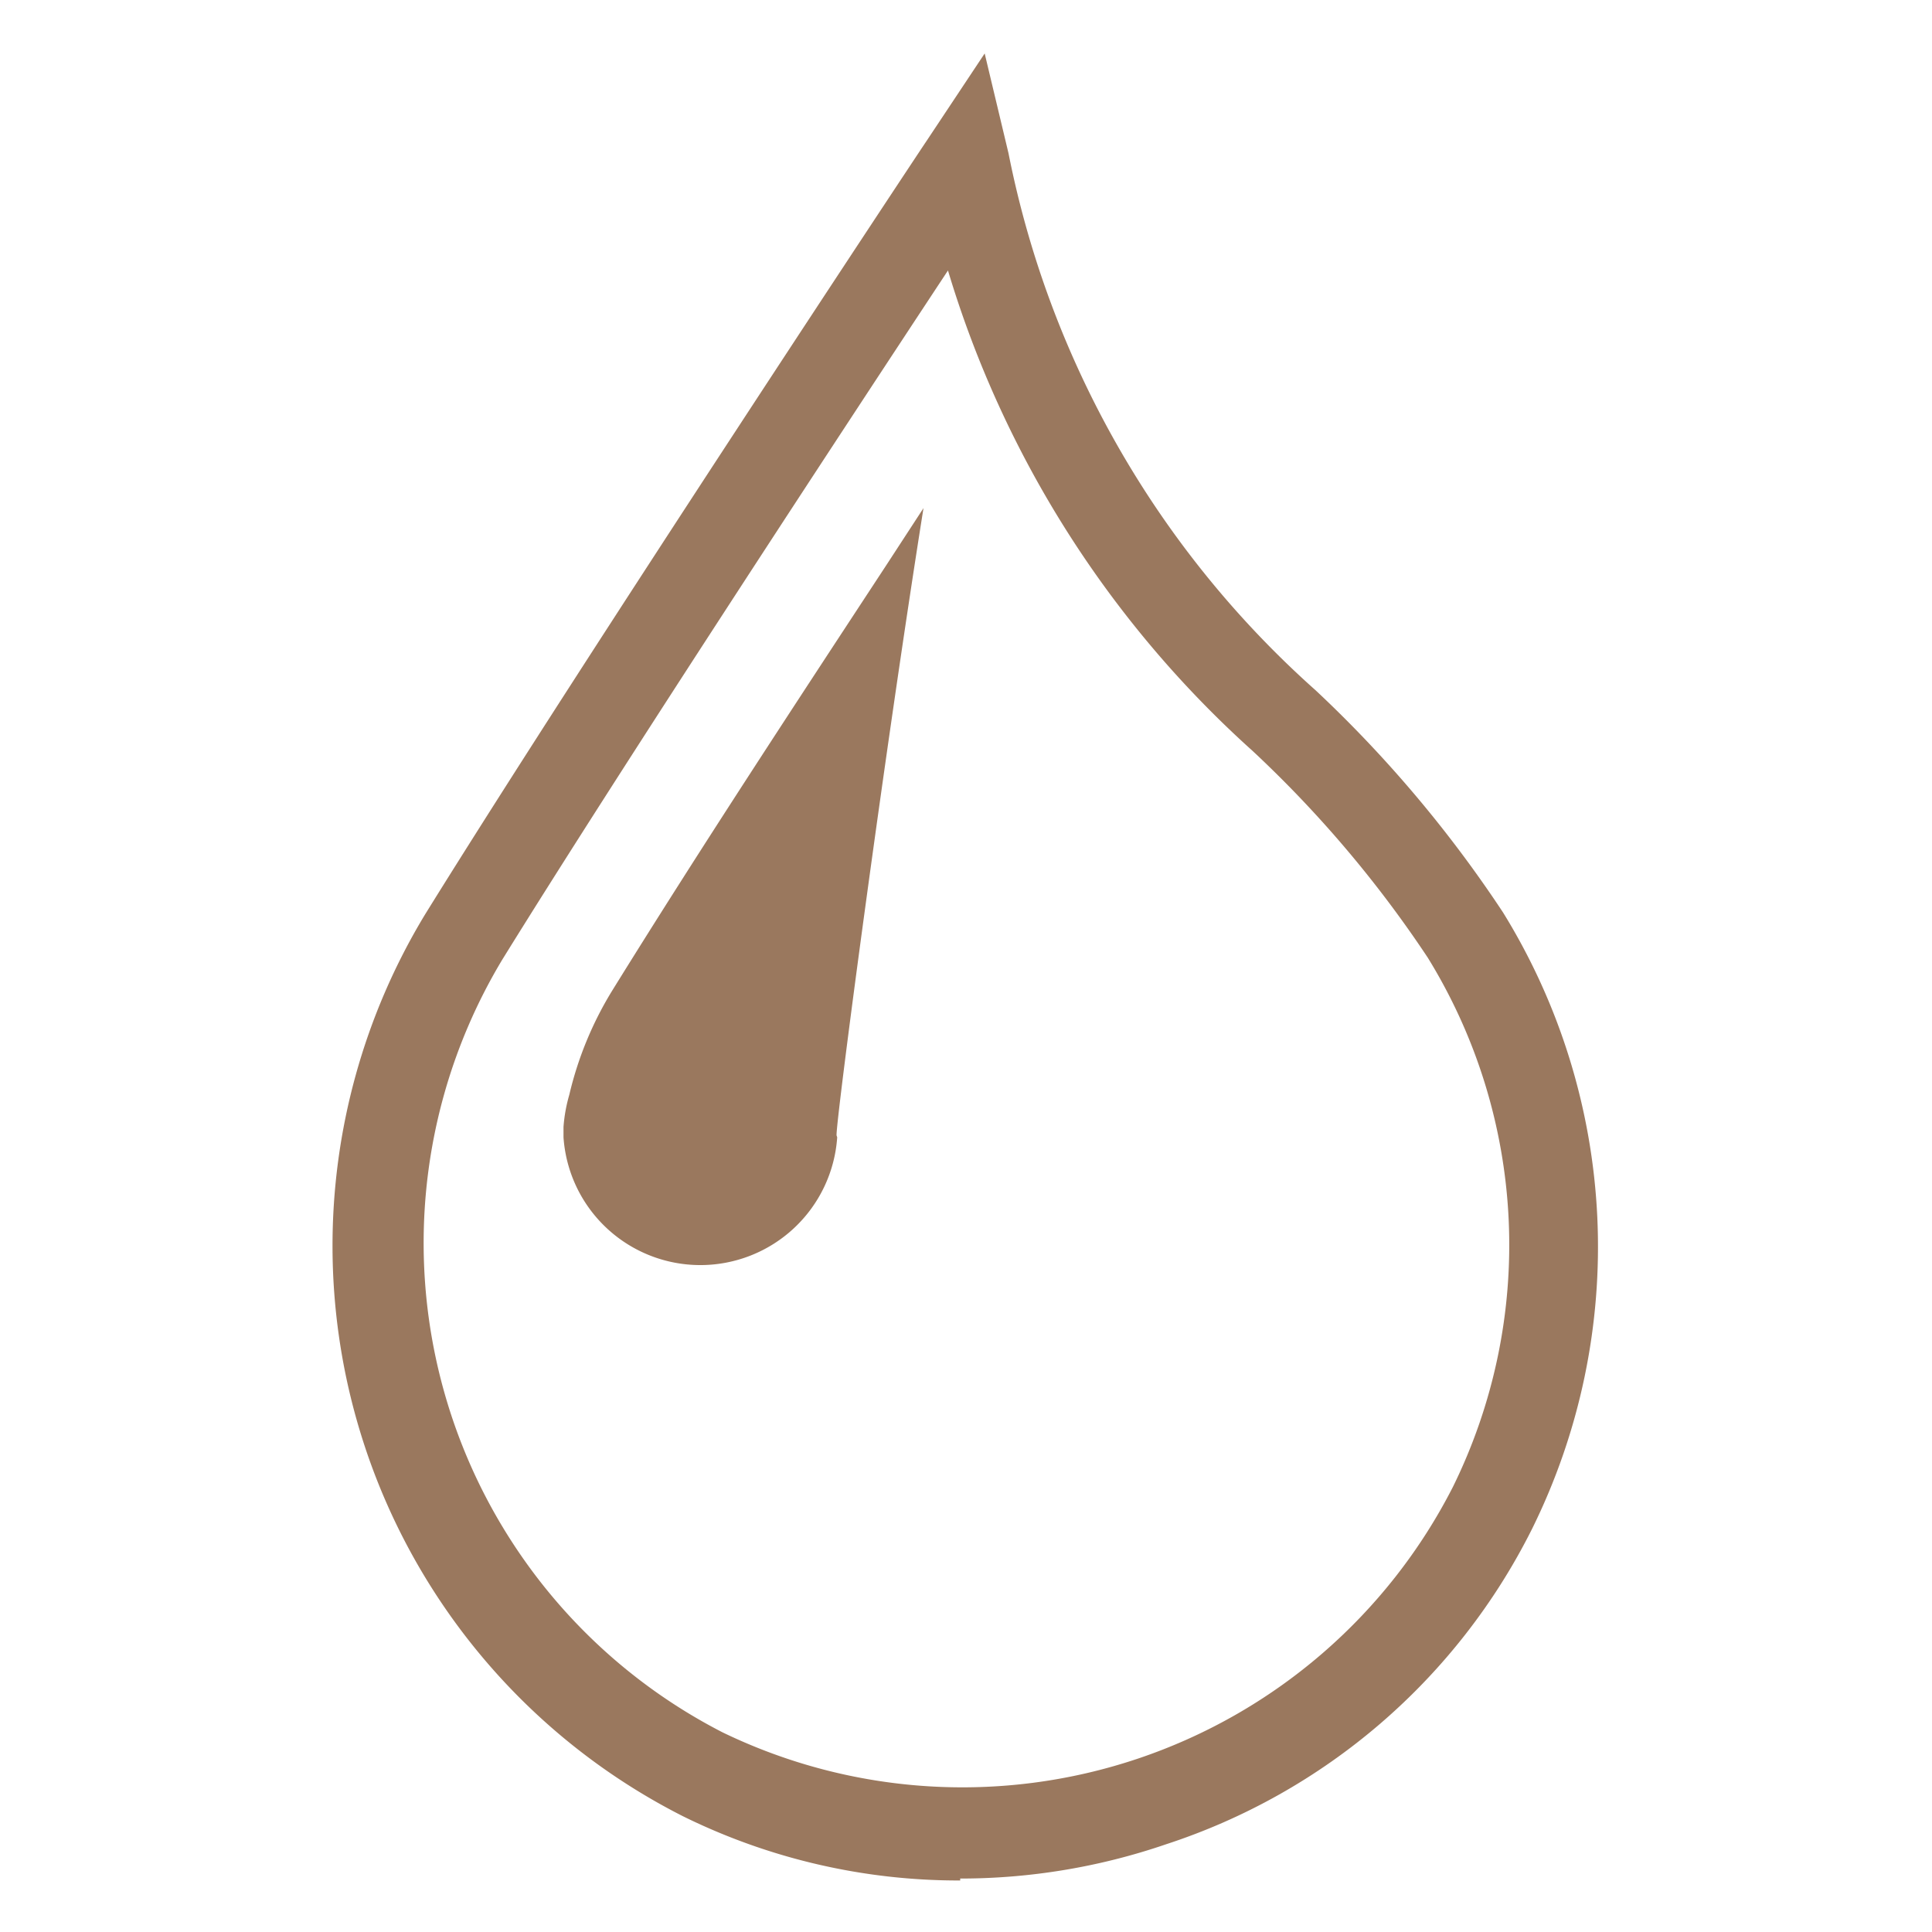
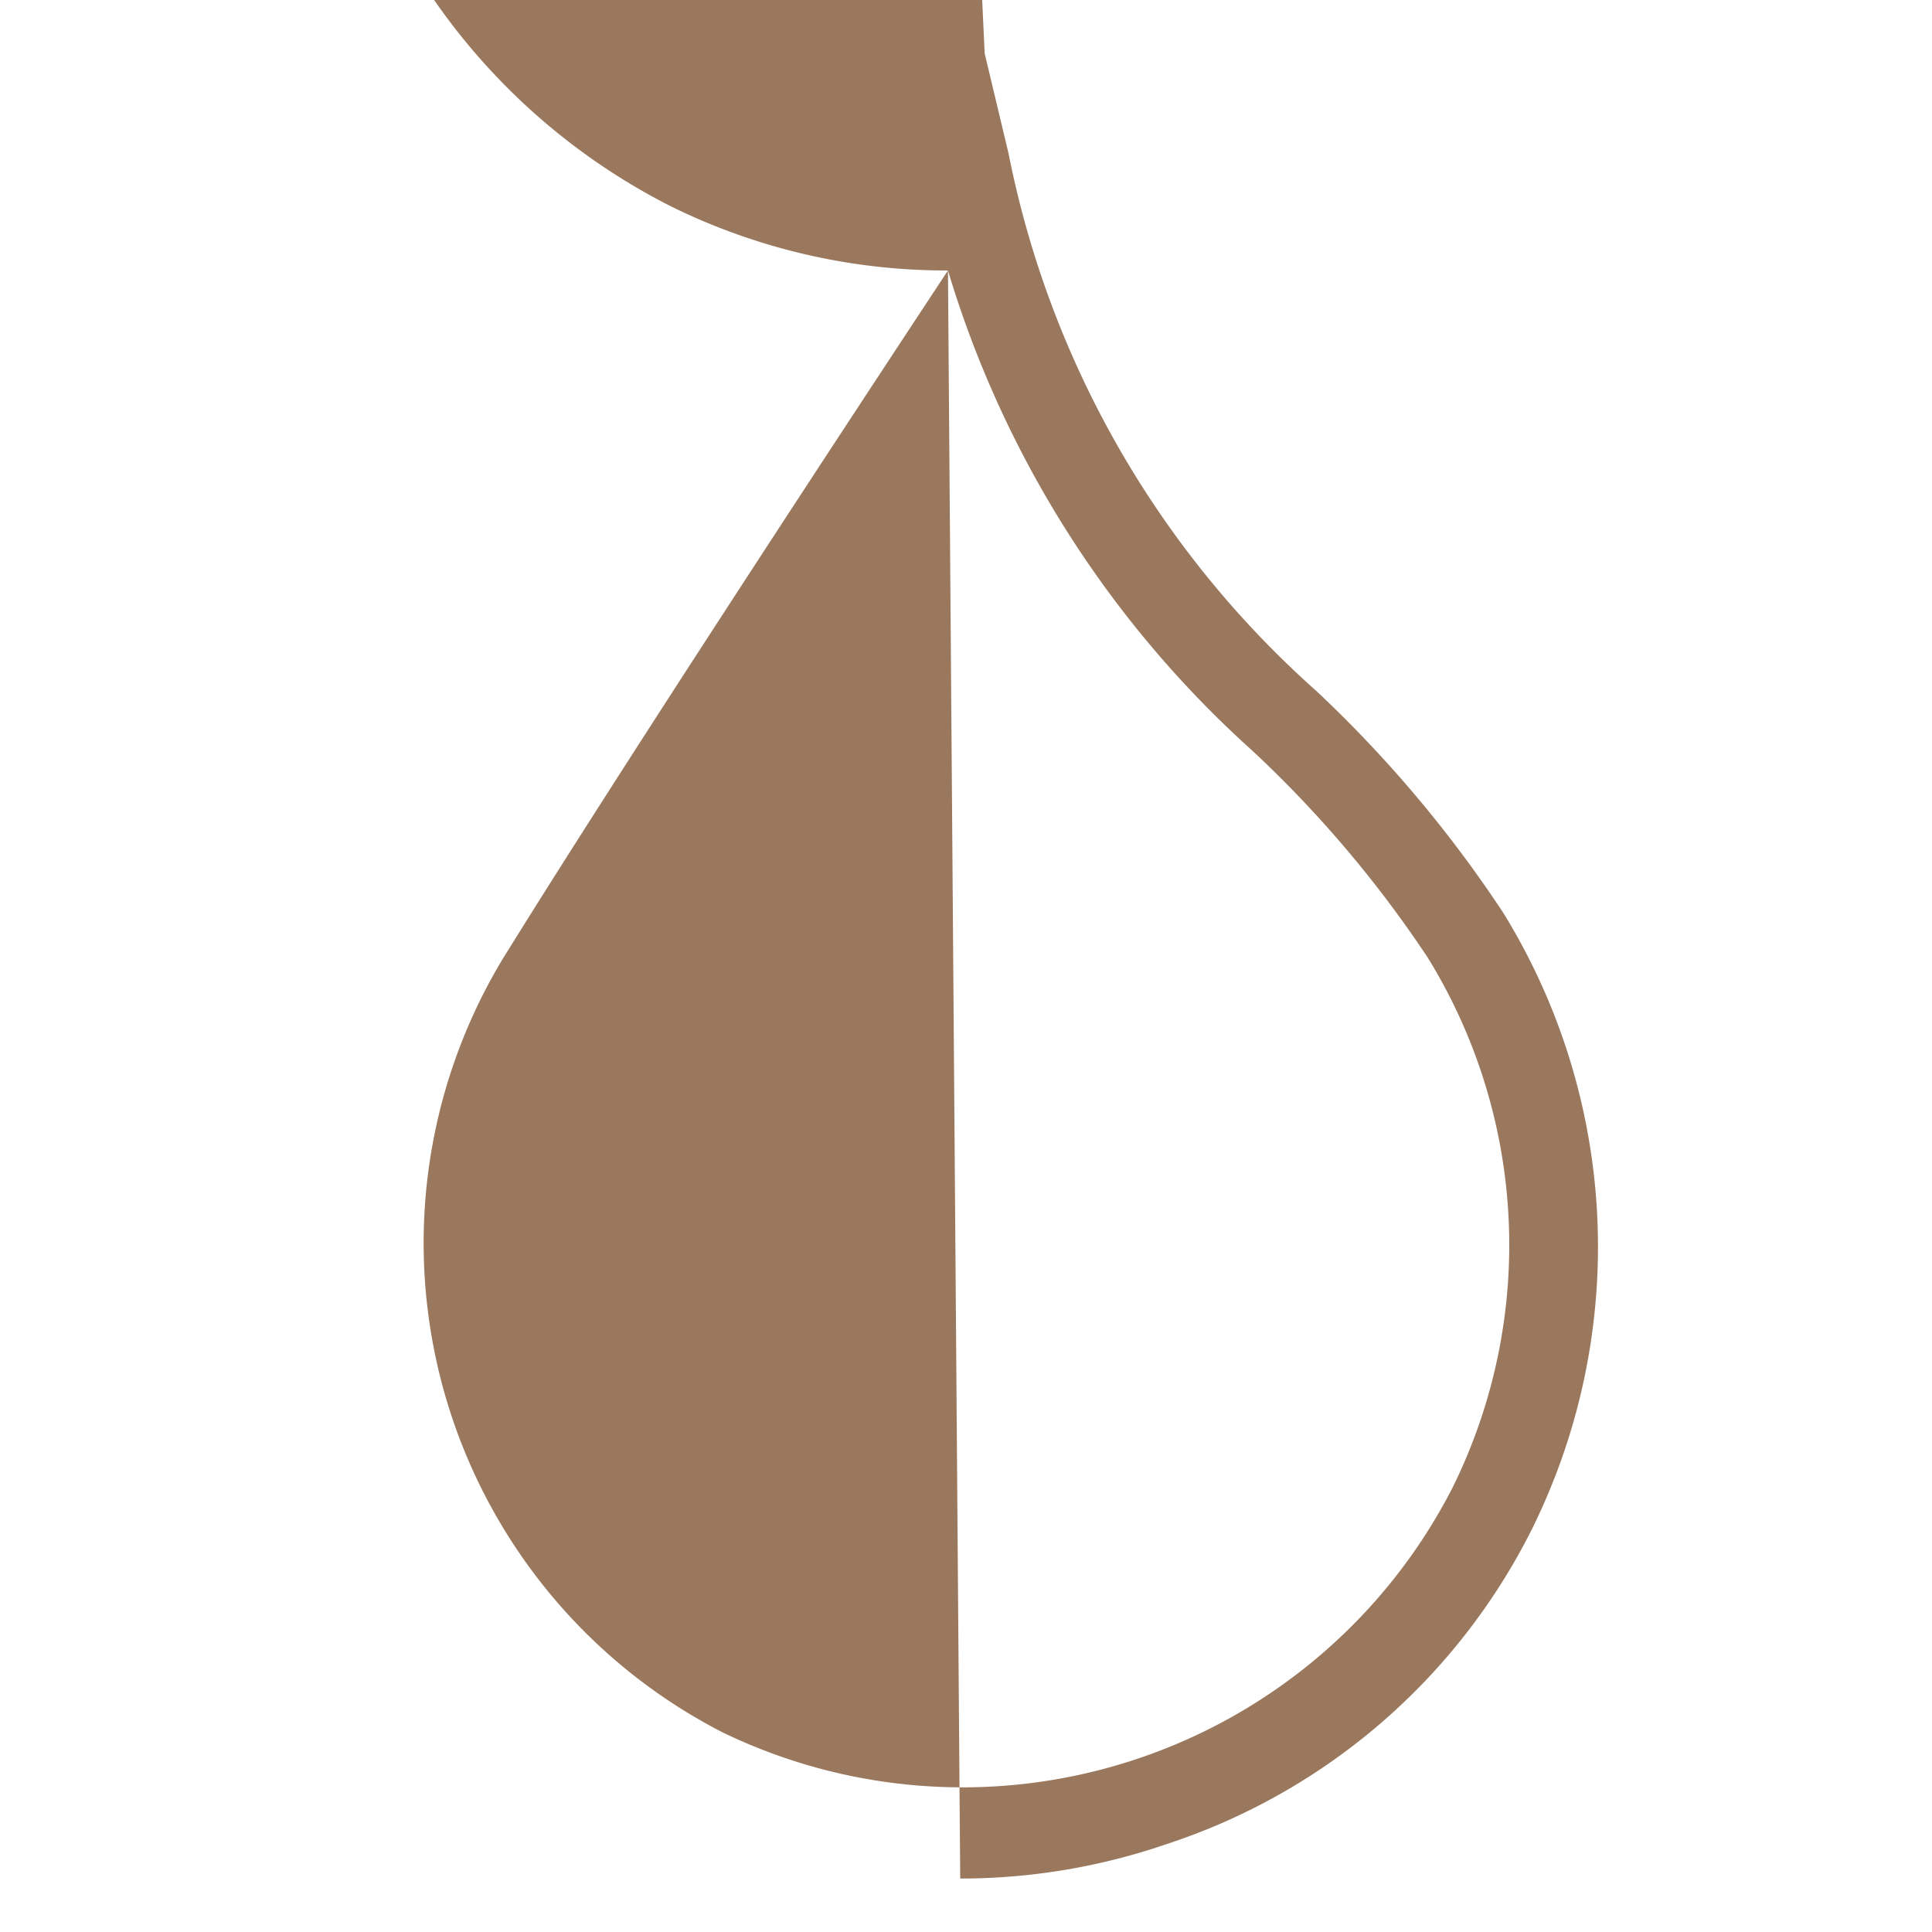
<svg xmlns="http://www.w3.org/2000/svg" id="Layer_1" data-name="Layer 1" viewBox="0 0 30 30">
  <defs>
    <style>.cls-1{fill:#9a785e;}</style>
  </defs>
-   <path class="cls-1" d="M14.72,4.2C13.13,6.61,9.67,11.88,7.8,14.9a8.54,8.54,0,0,0,3.42,12,8.55,8.55,0,0,0,11.34-3.81,8.5,8.5,0,0,0-.39-8.22,18,18,0,0,0-2.72-3.21A16.34,16.34,0,0,1,14.72,4.2m.19,25a9.67,9.67,0,0,1-4.31-1,9.93,9.93,0,0,1-4-14c2.48-4,7.73-11.93,7.78-12L15.29.83l.37,1.55a15.09,15.09,0,0,0,4.77,8.34,19.29,19.29,0,0,1,2.91,3.45h0a9.88,9.88,0,0,1,.45,9.57,9.73,9.73,0,0,1-5.69,4.9,9.84,9.84,0,0,1-3.19.53" />
-   <path class="cls-1" d="M13,17.66h0a2.13,2.13,0,0,1-4.25,0c0-.06,0-.11,0-.16A2.4,2.4,0,0,1,8.84,17a5.48,5.48,0,0,1,.68-1.64c1.37-2.21,2.83-4.43,4.24-6.58l.58-.89c-.6,3.77-1.36,9.5-1.35,9.74" />
+   <path class="cls-1" d="M14.72,4.2C13.13,6.61,9.67,11.88,7.8,14.9a8.54,8.54,0,0,0,3.42,12,8.55,8.55,0,0,0,11.34-3.81,8.5,8.5,0,0,0-.39-8.22,18,18,0,0,0-2.72-3.21A16.34,16.34,0,0,1,14.72,4.2a9.67,9.67,0,0,1-4.31-1,9.93,9.93,0,0,1-4-14c2.48-4,7.73-11.93,7.78-12L15.29.83l.37,1.55a15.09,15.09,0,0,0,4.77,8.34,19.29,19.29,0,0,1,2.91,3.45h0a9.88,9.88,0,0,1,.45,9.57,9.73,9.73,0,0,1-5.69,4.9,9.84,9.84,0,0,1-3.19.53" />
</svg>